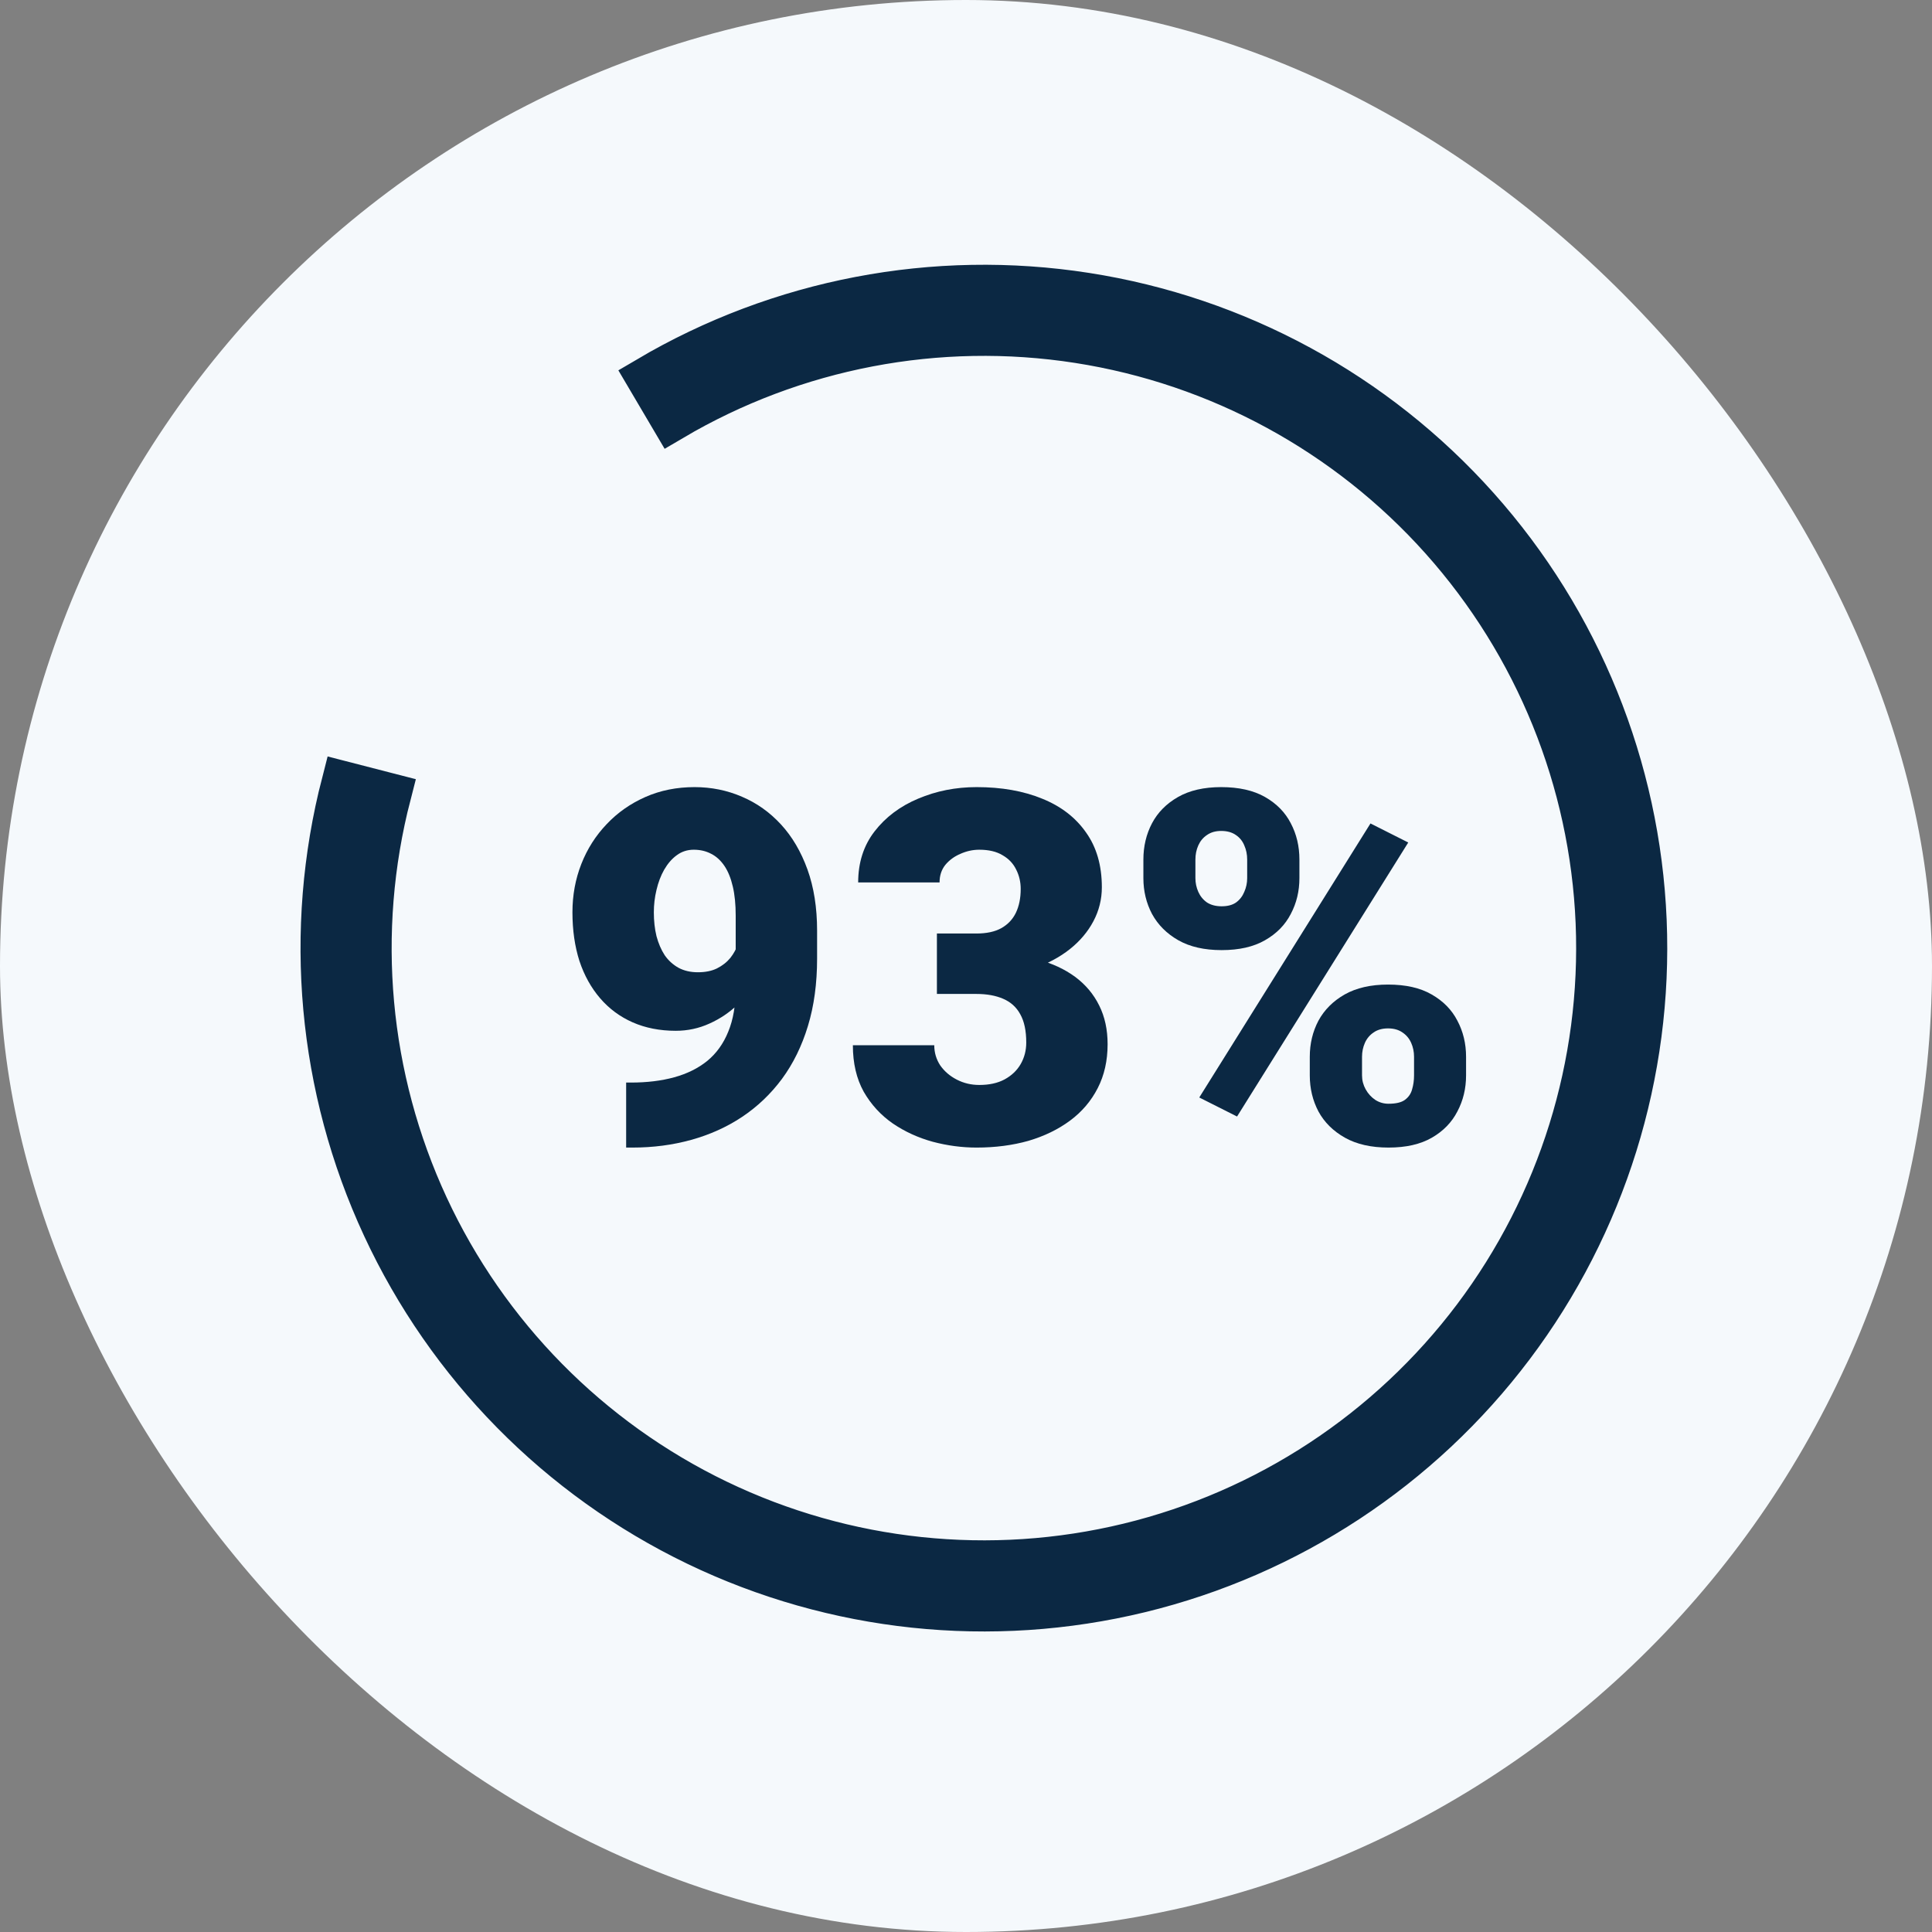
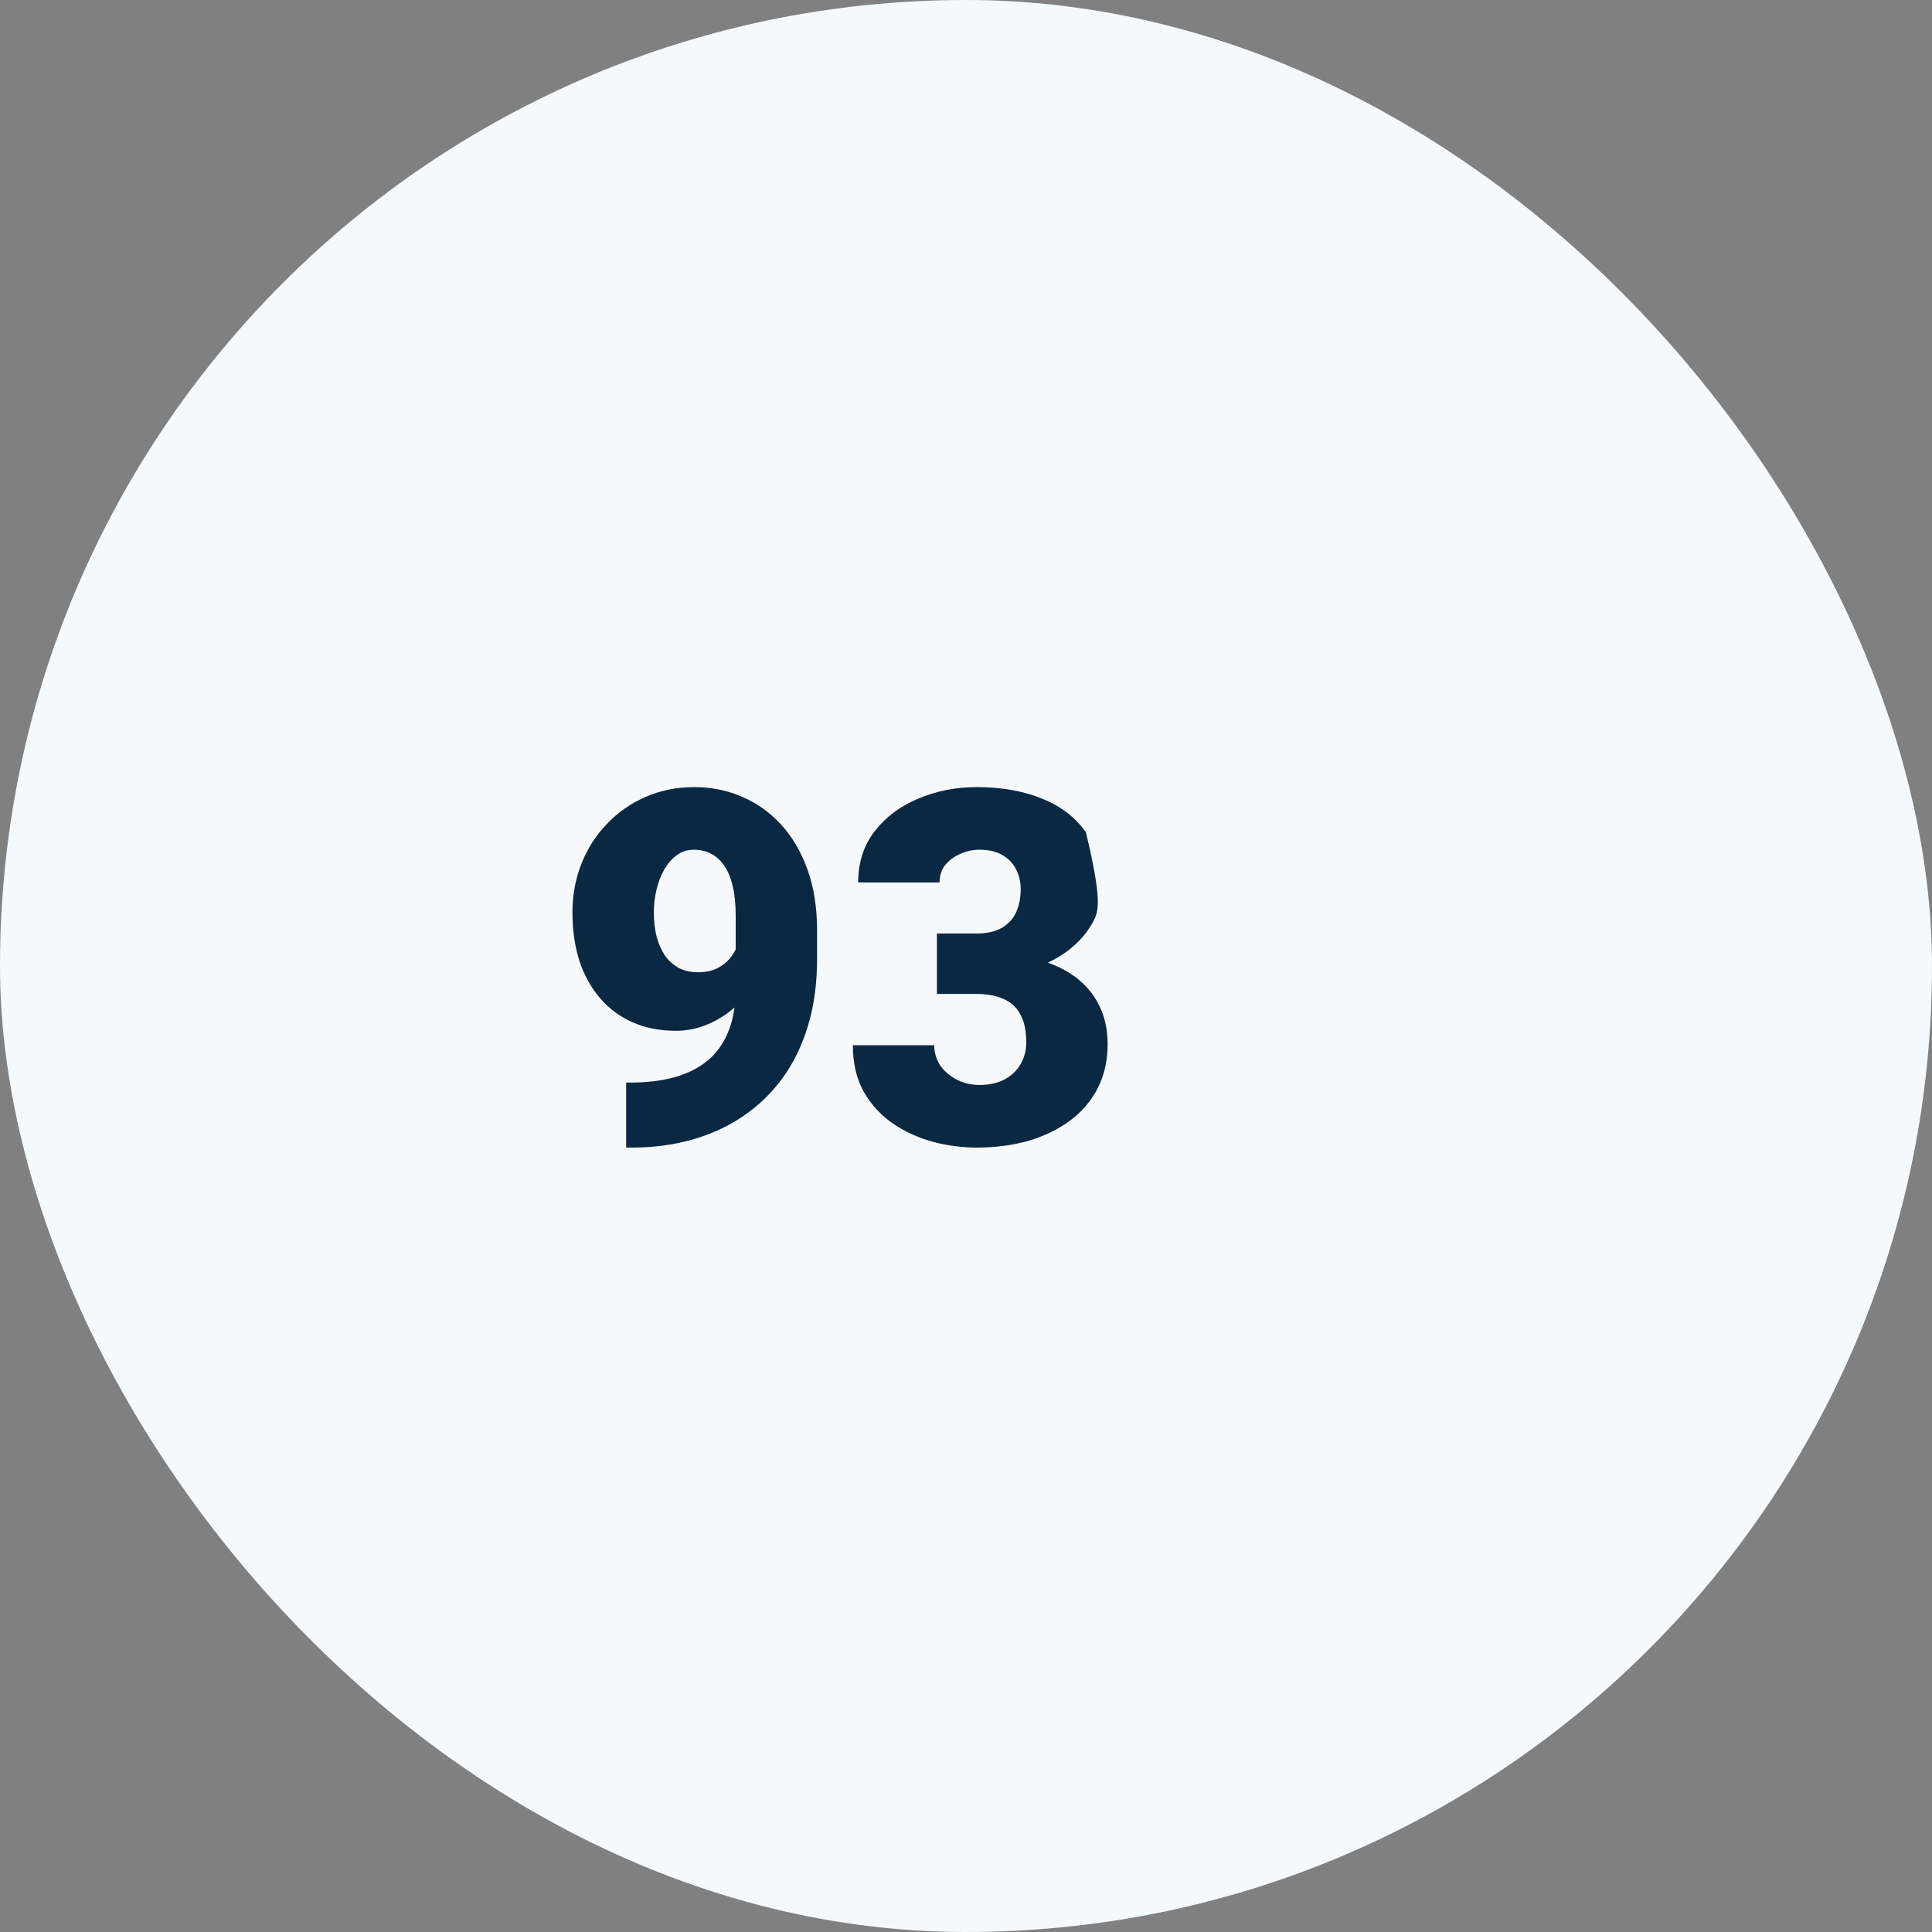
<svg xmlns="http://www.w3.org/2000/svg" width="54" height="54" viewBox="0 0 54 54" fill="none">
  <rect x="0" y="0" width="54" height="54" fill="#808080" stroke="none" />
  <rect width="54" height="54" rx="27" fill="#F5F9FC" />
-   <path d="M31.958 24.544V24.026C31.958 23.653 32.039 23.315 32.2 23.009C32.362 22.704 32.604 22.46 32.927 22.276C33.25 22.092 33.652 22 34.132 22C34.626 22 35.034 22.092 35.357 22.276C35.68 22.46 35.92 22.704 36.077 23.009C36.239 23.315 36.319 23.653 36.319 24.026V24.544C36.319 24.907 36.239 25.242 36.077 25.547C35.92 25.852 35.68 26.096 35.357 26.28C35.038 26.464 34.635 26.556 34.145 26.556C33.661 26.556 33.257 26.464 32.934 26.28C32.611 26.096 32.367 25.852 32.2 25.547C32.039 25.242 31.958 24.907 31.958 24.544ZM33.412 24.026V24.544C33.412 24.679 33.439 24.806 33.493 24.928C33.547 25.049 33.627 25.148 33.735 25.224C33.847 25.296 33.984 25.331 34.145 25.331C34.312 25.331 34.446 25.296 34.549 25.224C34.653 25.148 34.729 25.049 34.778 24.928C34.832 24.806 34.859 24.679 34.859 24.544V24.026C34.859 23.882 34.832 23.75 34.778 23.629C34.729 23.508 34.65 23.411 34.543 23.339C34.435 23.263 34.298 23.225 34.132 23.225C33.975 23.225 33.843 23.263 33.735 23.339C33.627 23.411 33.547 23.508 33.493 23.629C33.439 23.75 33.412 23.882 33.412 24.026ZM36.609 30.056V29.538C36.609 29.17 36.69 28.833 36.851 28.528C37.017 28.223 37.262 27.979 37.585 27.795C37.912 27.611 38.316 27.519 38.796 27.519C39.29 27.519 39.696 27.611 40.014 27.795C40.337 27.979 40.577 28.223 40.734 28.528C40.896 28.833 40.977 29.17 40.977 29.538V30.056C40.977 30.424 40.896 30.76 40.734 31.066C40.577 31.371 40.34 31.615 40.021 31.799C39.702 31.983 39.299 32.075 38.809 32.075C38.325 32.075 37.919 31.983 37.591 31.799C37.264 31.615 37.017 31.371 36.851 31.066C36.69 30.76 36.609 30.424 36.609 30.056ZM38.069 29.538V30.056C38.069 30.195 38.103 30.325 38.17 30.446C38.237 30.567 38.327 30.666 38.439 30.742C38.551 30.814 38.675 30.85 38.809 30.85C39.016 30.85 39.169 30.814 39.267 30.742C39.37 30.666 39.438 30.567 39.469 30.446C39.505 30.325 39.523 30.195 39.523 30.056V29.538C39.523 29.399 39.496 29.268 39.442 29.147C39.388 29.026 39.308 28.93 39.2 28.858C39.092 28.782 38.958 28.744 38.796 28.744C38.635 28.744 38.5 28.782 38.392 28.858C38.285 28.93 38.204 29.026 38.15 29.147C38.096 29.268 38.069 29.399 38.069 29.538ZM39.361 23.548L34.576 31.207L33.52 30.675L38.305 23.016L39.361 23.548Z" fill="#0B2843" />
-   <path d="M26.187 26.092H27.29C27.573 26.092 27.804 26.043 27.984 25.944C28.168 25.841 28.305 25.697 28.394 25.513C28.484 25.325 28.529 25.103 28.529 24.847C28.529 24.649 28.486 24.468 28.401 24.302C28.32 24.136 28.195 24.003 28.024 23.905C27.854 23.801 27.636 23.75 27.371 23.75C27.192 23.75 27.017 23.788 26.846 23.864C26.676 23.936 26.534 24.039 26.422 24.174C26.315 24.308 26.261 24.472 26.261 24.665H23.986C23.986 24.109 24.139 23.633 24.444 23.238C24.753 22.839 25.159 22.534 25.662 22.323C26.169 22.108 26.714 22 27.297 22C27.993 22 28.603 22.108 29.128 22.323C29.653 22.534 30.061 22.848 30.353 23.265C30.649 23.678 30.797 24.189 30.797 24.8C30.797 25.136 30.718 25.453 30.561 25.749C30.404 26.045 30.184 26.305 29.902 26.529C29.619 26.754 29.287 26.931 28.906 27.061C28.529 27.187 28.116 27.25 27.667 27.25H26.187V26.092ZM26.187 27.781V26.651H27.667C28.156 26.651 28.603 26.707 29.007 26.819C29.41 26.927 29.758 27.088 30.05 27.303C30.341 27.519 30.566 27.786 30.723 28.104C30.88 28.418 30.958 28.779 30.958 29.188C30.958 29.645 30.866 30.054 30.682 30.413C30.498 30.772 30.241 31.075 29.909 31.321C29.576 31.568 29.188 31.756 28.744 31.887C28.3 32.012 27.818 32.075 27.297 32.075C26.889 32.075 26.481 32.021 26.072 31.913C25.664 31.801 25.292 31.631 24.955 31.402C24.619 31.169 24.347 30.873 24.141 30.514C23.939 30.15 23.838 29.717 23.838 29.215H26.113C26.113 29.421 26.169 29.61 26.281 29.78C26.398 29.946 26.552 30.078 26.745 30.177C26.938 30.276 27.147 30.325 27.371 30.325C27.649 30.325 27.885 30.274 28.078 30.17C28.275 30.063 28.426 29.919 28.529 29.74C28.632 29.56 28.684 29.36 28.684 29.141C28.684 28.809 28.628 28.544 28.515 28.346C28.408 28.149 28.248 28.006 28.038 27.916C27.831 27.826 27.582 27.781 27.29 27.781H26.187Z" fill="#0B2843" />
+   <path d="M26.187 26.092H27.29C27.573 26.092 27.804 26.043 27.984 25.944C28.168 25.841 28.305 25.697 28.394 25.513C28.484 25.325 28.529 25.103 28.529 24.847C28.529 24.649 28.486 24.468 28.401 24.302C28.32 24.136 28.195 24.003 28.024 23.905C27.854 23.801 27.636 23.75 27.371 23.75C27.192 23.75 27.017 23.788 26.846 23.864C26.676 23.936 26.534 24.039 26.422 24.174C26.315 24.308 26.261 24.472 26.261 24.665H23.986C23.986 24.109 24.139 23.633 24.444 23.238C24.753 22.839 25.159 22.534 25.662 22.323C26.169 22.108 26.714 22 27.297 22C27.993 22 28.603 22.108 29.128 22.323C29.653 22.534 30.061 22.848 30.353 23.265C30.797 25.136 30.718 25.453 30.561 25.749C30.404 26.045 30.184 26.305 29.902 26.529C29.619 26.754 29.287 26.931 28.906 27.061C28.529 27.187 28.116 27.25 27.667 27.25H26.187V26.092ZM26.187 27.781V26.651H27.667C28.156 26.651 28.603 26.707 29.007 26.819C29.41 26.927 29.758 27.088 30.05 27.303C30.341 27.519 30.566 27.786 30.723 28.104C30.88 28.418 30.958 28.779 30.958 29.188C30.958 29.645 30.866 30.054 30.682 30.413C30.498 30.772 30.241 31.075 29.909 31.321C29.576 31.568 29.188 31.756 28.744 31.887C28.3 32.012 27.818 32.075 27.297 32.075C26.889 32.075 26.481 32.021 26.072 31.913C25.664 31.801 25.292 31.631 24.955 31.402C24.619 31.169 24.347 30.873 24.141 30.514C23.939 30.15 23.838 29.717 23.838 29.215H26.113C26.113 29.421 26.169 29.61 26.281 29.78C26.398 29.946 26.552 30.078 26.745 30.177C26.938 30.276 27.147 30.325 27.371 30.325C27.649 30.325 27.885 30.274 28.078 30.17C28.275 30.063 28.426 29.919 28.529 29.74C28.632 29.56 28.684 29.36 28.684 29.141C28.684 28.809 28.628 28.544 28.515 28.346C28.408 28.149 28.248 28.006 28.038 27.916C27.831 27.826 27.582 27.781 27.29 27.781H26.187Z" fill="#0B2843" />
  <path d="M17.501 30.258H17.635C18.084 30.258 18.488 30.209 18.847 30.11C19.206 30.011 19.513 29.859 19.769 29.652C20.025 29.441 20.22 29.17 20.354 28.838C20.494 28.501 20.563 28.095 20.563 27.62V25.594C20.563 25.28 20.536 25.008 20.482 24.779C20.428 24.546 20.35 24.353 20.247 24.201C20.143 24.048 20.02 23.936 19.877 23.864C19.733 23.788 19.572 23.75 19.392 23.75C19.212 23.75 19.053 23.801 18.914 23.905C18.779 24.003 18.663 24.138 18.564 24.308C18.47 24.474 18.398 24.663 18.349 24.874C18.299 25.08 18.275 25.289 18.275 25.5C18.275 25.738 18.299 25.96 18.349 26.166C18.403 26.368 18.479 26.545 18.578 26.698C18.681 26.846 18.809 26.962 18.961 27.048C19.118 27.133 19.3 27.175 19.506 27.175C19.713 27.175 19.89 27.14 20.038 27.068C20.191 26.991 20.316 26.893 20.415 26.772C20.514 26.646 20.585 26.511 20.63 26.368C20.68 26.224 20.702 26.083 20.698 25.944L21.357 26.462C21.357 26.749 21.292 27.032 21.162 27.31C21.032 27.588 20.852 27.842 20.624 28.071C20.395 28.295 20.13 28.474 19.829 28.609C19.533 28.744 19.219 28.811 18.887 28.811C18.443 28.811 18.041 28.732 17.683 28.575C17.328 28.418 17.025 28.194 16.774 27.902C16.523 27.611 16.33 27.263 16.195 26.859C16.065 26.451 16 25.998 16 25.5C16 25.02 16.083 24.569 16.249 24.147C16.415 23.725 16.651 23.355 16.956 23.036C17.261 22.713 17.622 22.46 18.039 22.276C18.456 22.092 18.914 22 19.412 22C19.883 22 20.325 22.09 20.738 22.269C21.151 22.444 21.514 22.702 21.828 23.043C22.142 23.384 22.389 23.804 22.569 24.302C22.748 24.8 22.838 25.37 22.838 26.011V26.792C22.838 27.487 22.753 28.115 22.582 28.676C22.412 29.237 22.169 29.731 21.855 30.157C21.541 30.579 21.169 30.933 20.738 31.22C20.312 31.503 19.838 31.716 19.318 31.86C18.802 32.003 18.255 32.075 17.676 32.075H17.501V30.258Z" fill="#0B2843" />
-   <path d="M9.588 21.874C8.517 26.018 8.917 30.405 10.719 34.287C12.521 38.17 15.613 41.307 19.468 43.166C23.324 45.024 27.704 45.488 31.864 44.478C36.023 43.468 39.704 41.048 42.278 37.629C44.853 34.21 46.163 30.004 45.984 25.727C45.805 21.451 44.149 17.369 41.298 14.177C38.447 10.984 34.577 8.88 30.348 8.221C26.119 7.562 21.793 8.389 18.105 10.563L18.789 11.723C22.208 9.708 26.22 8.94 30.141 9.551C34.062 10.162 37.65 12.114 40.294 15.074C42.937 18.034 44.473 21.819 44.639 25.784C44.804 29.749 43.59 33.648 41.203 36.819C38.815 39.989 35.403 42.233 31.546 43.169C27.69 44.105 23.628 43.675 20.053 41.953C16.478 40.23 13.611 37.32 11.94 33.721C10.27 30.121 9.899 26.053 10.892 22.21L9.588 21.874Z" fill="#0B2843" stroke="#0B2843" stroke-width="1.2" />
</svg>